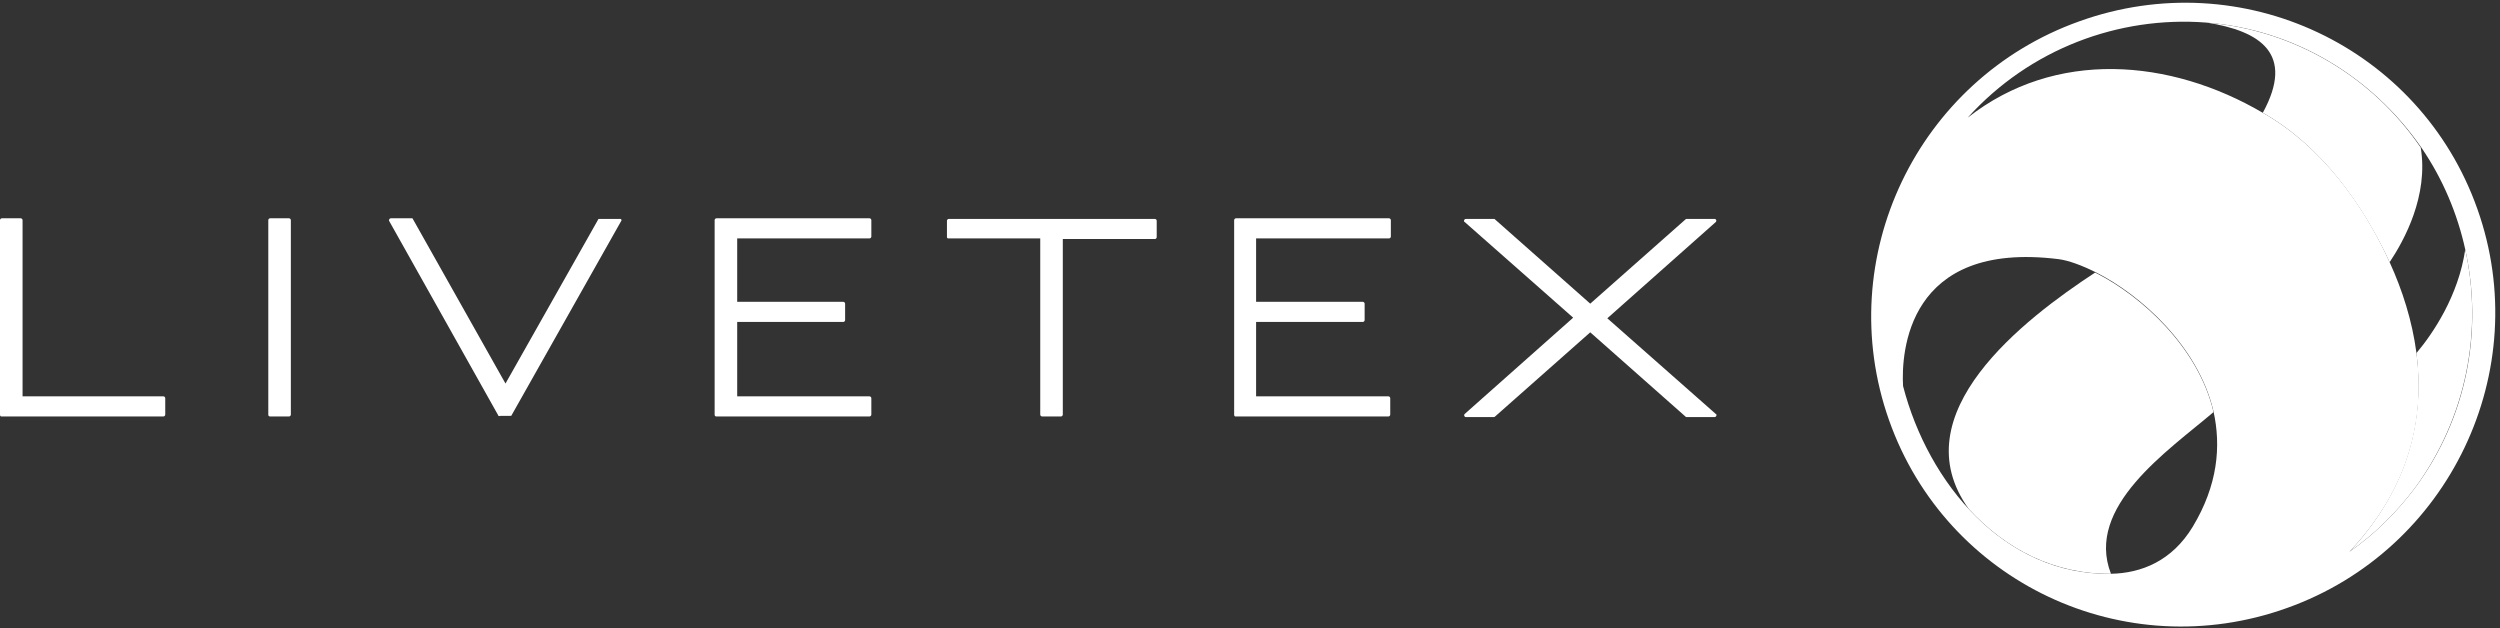
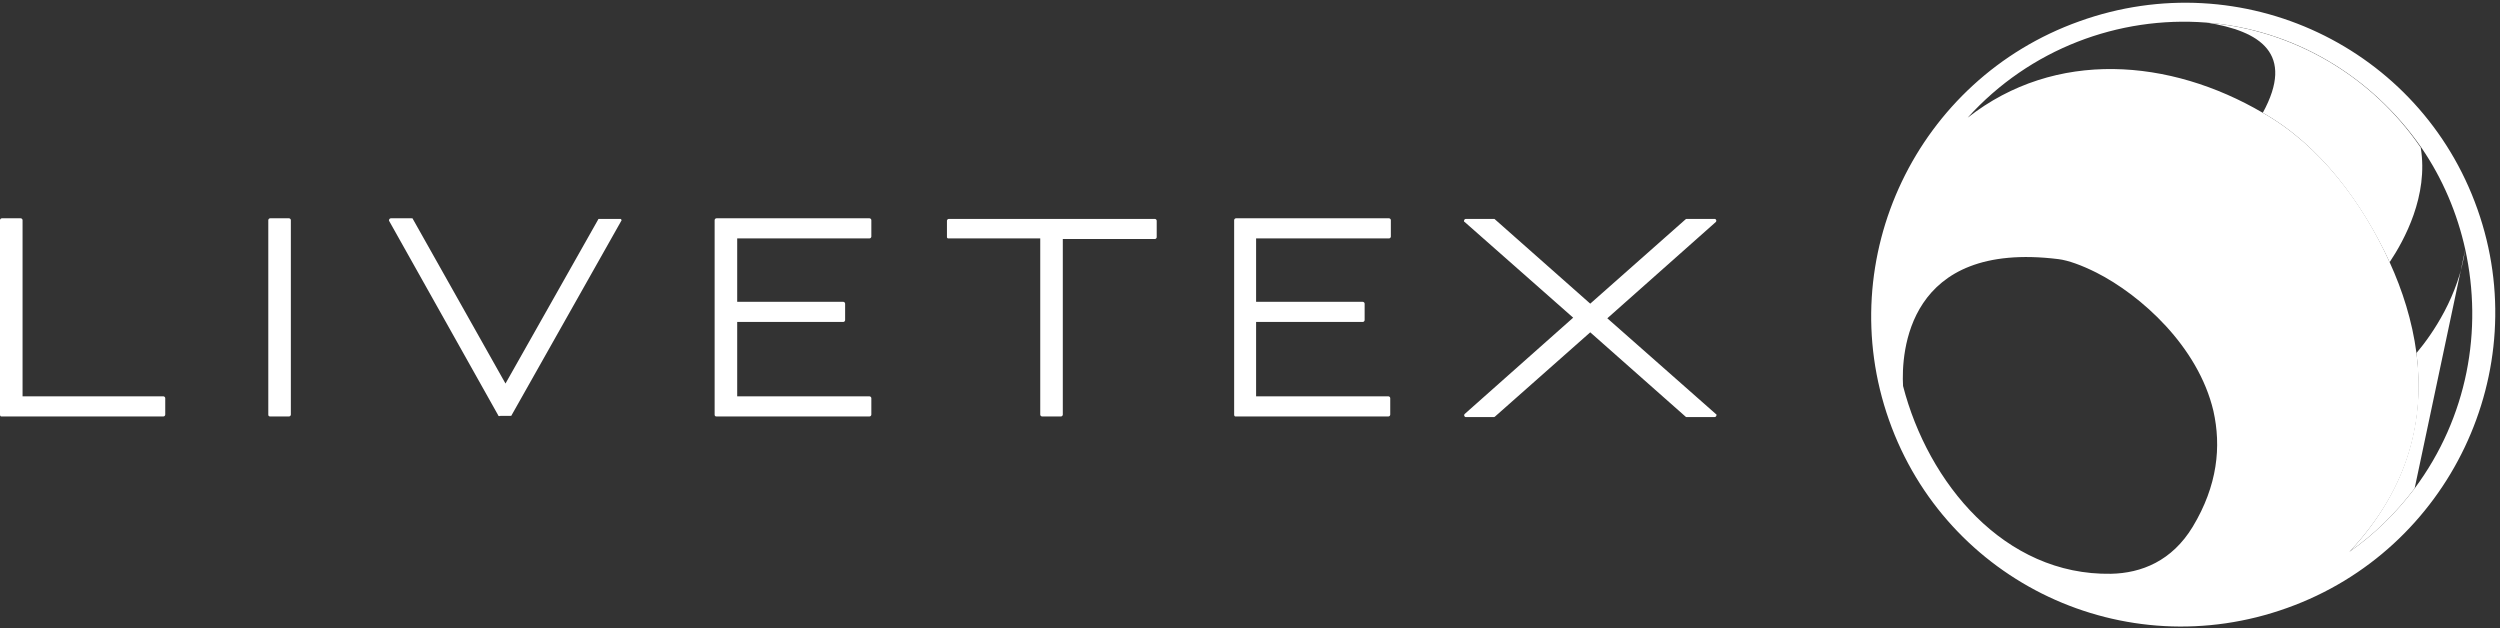
<svg xmlns="http://www.w3.org/2000/svg" width="410" height="103" viewBox="0 0 410 103" fill="none">
  <rect x="0" y="0" width="410" height="103" fill="#333333" stroke="none" />
  <g clip-path="url(#clip0_630_60)">
    <path fill-rule="evenodd" clip-rule="evenodd" d="M202.4 68V36.1C202.4 36 202.5 35.8 202.7 35.8H227.8C227.9 35.8 228.1 35.9 228.1 36.1V38.8C228.1 38.9 228 39.1 227.8 39.1H206V49.5H223.5C223.6 49.5 223.8 49.6 223.8 49.8V52.5C223.8 52.6 223.7 52.8 223.5 52.8H206V65H227.7C227.8 65 228 65.1 228 65.3V68C228 68.1 227.9 68.3 227.7 68.3H202.6C202.5 68.3 202.4 68.2 202.4 68ZM117.2 68V36.1C117.2 36 117.3 35.8 117.5 35.8H142.6C142.7 35.8 142.9 35.9 142.9 36.1V38.8C142.9 38.9 142.8 39.1 142.6 39.1H120.9V49.5H138.3C138.4 49.5 138.6 49.6 138.6 49.8V52.5C138.6 52.6 138.5 52.8 138.3 52.8H120.9V65H142.6C142.7 65 142.9 65.1 142.9 65.3V68C142.9 68.1 142.8 68.3 142.6 68.3H117.5C117.3 68.3 117.2 68.2 117.2 68ZM81.7 68.1L63.8 36.2V36.1C63.8 36 63.9 35.8 64.1 35.8H67.5C67.6 35.8 67.7 35.8 67.7 35.9L82.9 62.9L98.1 36C98.1 35.9 98.2 35.9 98.3 35.9H101.7H101.8C101.9 36 102 36.1 101.9 36.2L83.9 68.1C83.9 68.2 83.8 68.2 83.7 68.2H83.5H82.1C81.8 68.3 81.7 68.2 81.7 68.1ZM44 68V36.1C44 36 44.1 35.8 44.3 35.8H47.4C47.5 35.8 47.7 35.9 47.7 36.1V68C47.7 68.1 47.6 68.3 47.4 68.3H44.3C44.1 68.3 44 68.2 44 68ZM0 68V36.1C0 36 0.1 35.8 0.3 35.8H3.4C3.5 35.8 3.7 35.9 3.7 36.1V65H26.8C26.9 65 27.1 65.1 27.1 65.3V68C27.1 68.1 27 68.3 26.8 68.3H0.2C0.1 68.3 0 68.2 0 68ZM155.3 38.9V36.2C155.3 36.1 155.4 35.9 155.6 35.9H189.4C189.5 35.9 189.7 36 189.7 36.2V38.9C189.7 39 189.6 39.2 189.4 39.2H174.3V68C174.3 68.1 174.2 68.3 174 68.3H170.9C170.8 68.3 170.6 68.2 170.6 68V39.1H155.5C155.4 39.1 155.3 39 155.3 38.9ZM258 52.1L240.2 36.4C240.1 36.4 240.1 36.3 240.1 36.2C240.1 36.1 240.2 35.9 240.4 35.9H245C245.1 35.9 245.1 35.9 245.2 36L260.8 49.8L276.4 36C276.4 36 276.5 35.9 276.6 35.9H281.2C281.3 35.9 281.3 35.9 281.4 36C281.5 36.1 281.5 36.3 281.4 36.4L263.6 52.2L281.4 67.9C281.5 67.9 281.5 68 281.5 68.1C281.5 68.2 281.4 68.4 281.2 68.4H276.6C276.5 68.4 276.5 68.4 276.4 68.3L260.8 54.5L245.2 68.3C245.2 68.3 245.1 68.4 245 68.4H240.4C240.3 68.4 240.3 68.4 240.2 68.3C240.1 68.2 240.1 68 240.2 67.9L258 52.1Z" fill="white" />
    <path fill-rule="evenodd" clip-rule="evenodd" d="M361.9 3.7C370.7 5.1 376.4 8.8 371.1 18.5C380.5 23.8 387.4 33.3 391.9 43C394.3 39.4 398.3 32.1 397 24.2C389 12.5 376.2 4.9 361.9 3.7Z" fill="white" />
-     <path fill-rule="evenodd" clip-rule="evenodd" d="M343.6 44.7C332 52.3 311.6 67.9 322.9 83.5C328.9 90 336.8 94.2 346.2 94.1C341.9 83.1 355.6 73.9 363 67.6V67.5C360.5 56.9 351.1 48.5 343.8 44.8L343.6 44.7Z" fill="white" />
-     <path fill-rule="evenodd" clip-rule="evenodd" d="M404.3 40.9C403.2 48.5 399 54.7 396.3 57.9C397.6 68.4 395.3 79.8 385.3 90.5C389.3 87.7 392.9 84.2 396 80.1C404.6 68.4 407.2 54.1 404.3 40.9Z" fill="white" />
+     <path fill-rule="evenodd" clip-rule="evenodd" d="M404.3 40.9C403.2 48.5 399 54.7 396.3 57.9C397.6 68.4 395.3 79.8 385.3 90.5C389.3 87.7 392.9 84.2 396 80.1Z" fill="white" />
    <path fill-rule="evenodd" clip-rule="evenodd" d="M406.3 34.3C396.9 7.7 367.7 -6.1 341 3.5C314.4 13 300.4 42.3 309.8 68.9C319.2 95.5 348.4 109.3 375.1 99.7C401.7 90.2 415.7 60.8 406.3 34.3ZM361.8 3.7C376.1 4.8 388.9 12.4 397.1 24.2C400.6 29.3 403 35 404.3 40.9C407.2 54.1 404.7 68.4 396 80.1C392.9 84.2 389.3 87.7 385.3 90.5C395.3 79.9 397.7 68.4 396.3 57.9C395.6 52.6 394 47.6 391.9 43C387.5 33.3 380.5 23.8 371.1 18.5C355.9 9.6 337.1 8 322.7 19.3C332.9 8 347.5 2.6 361.8 3.7ZM359.6 86.4C356.2 92 351.2 94 346.2 94.1C328.7 94.4 316.2 79.2 312.1 63.3C311.8 57.9 312.7 39.4 337.6 42.5C339.2 42.7 341.4 43.5 343.8 44.7C351.1 48.4 360.5 56.8 363 67.4C364.3 73.2 363.7 79.6 359.6 86.4Z" fill="white" />
  </g>
  <defs>
    <clipPath id="clip0_630_60">
      <rect width="410" height="103" fill="white" />
    </clipPath>
  </defs>
</svg>